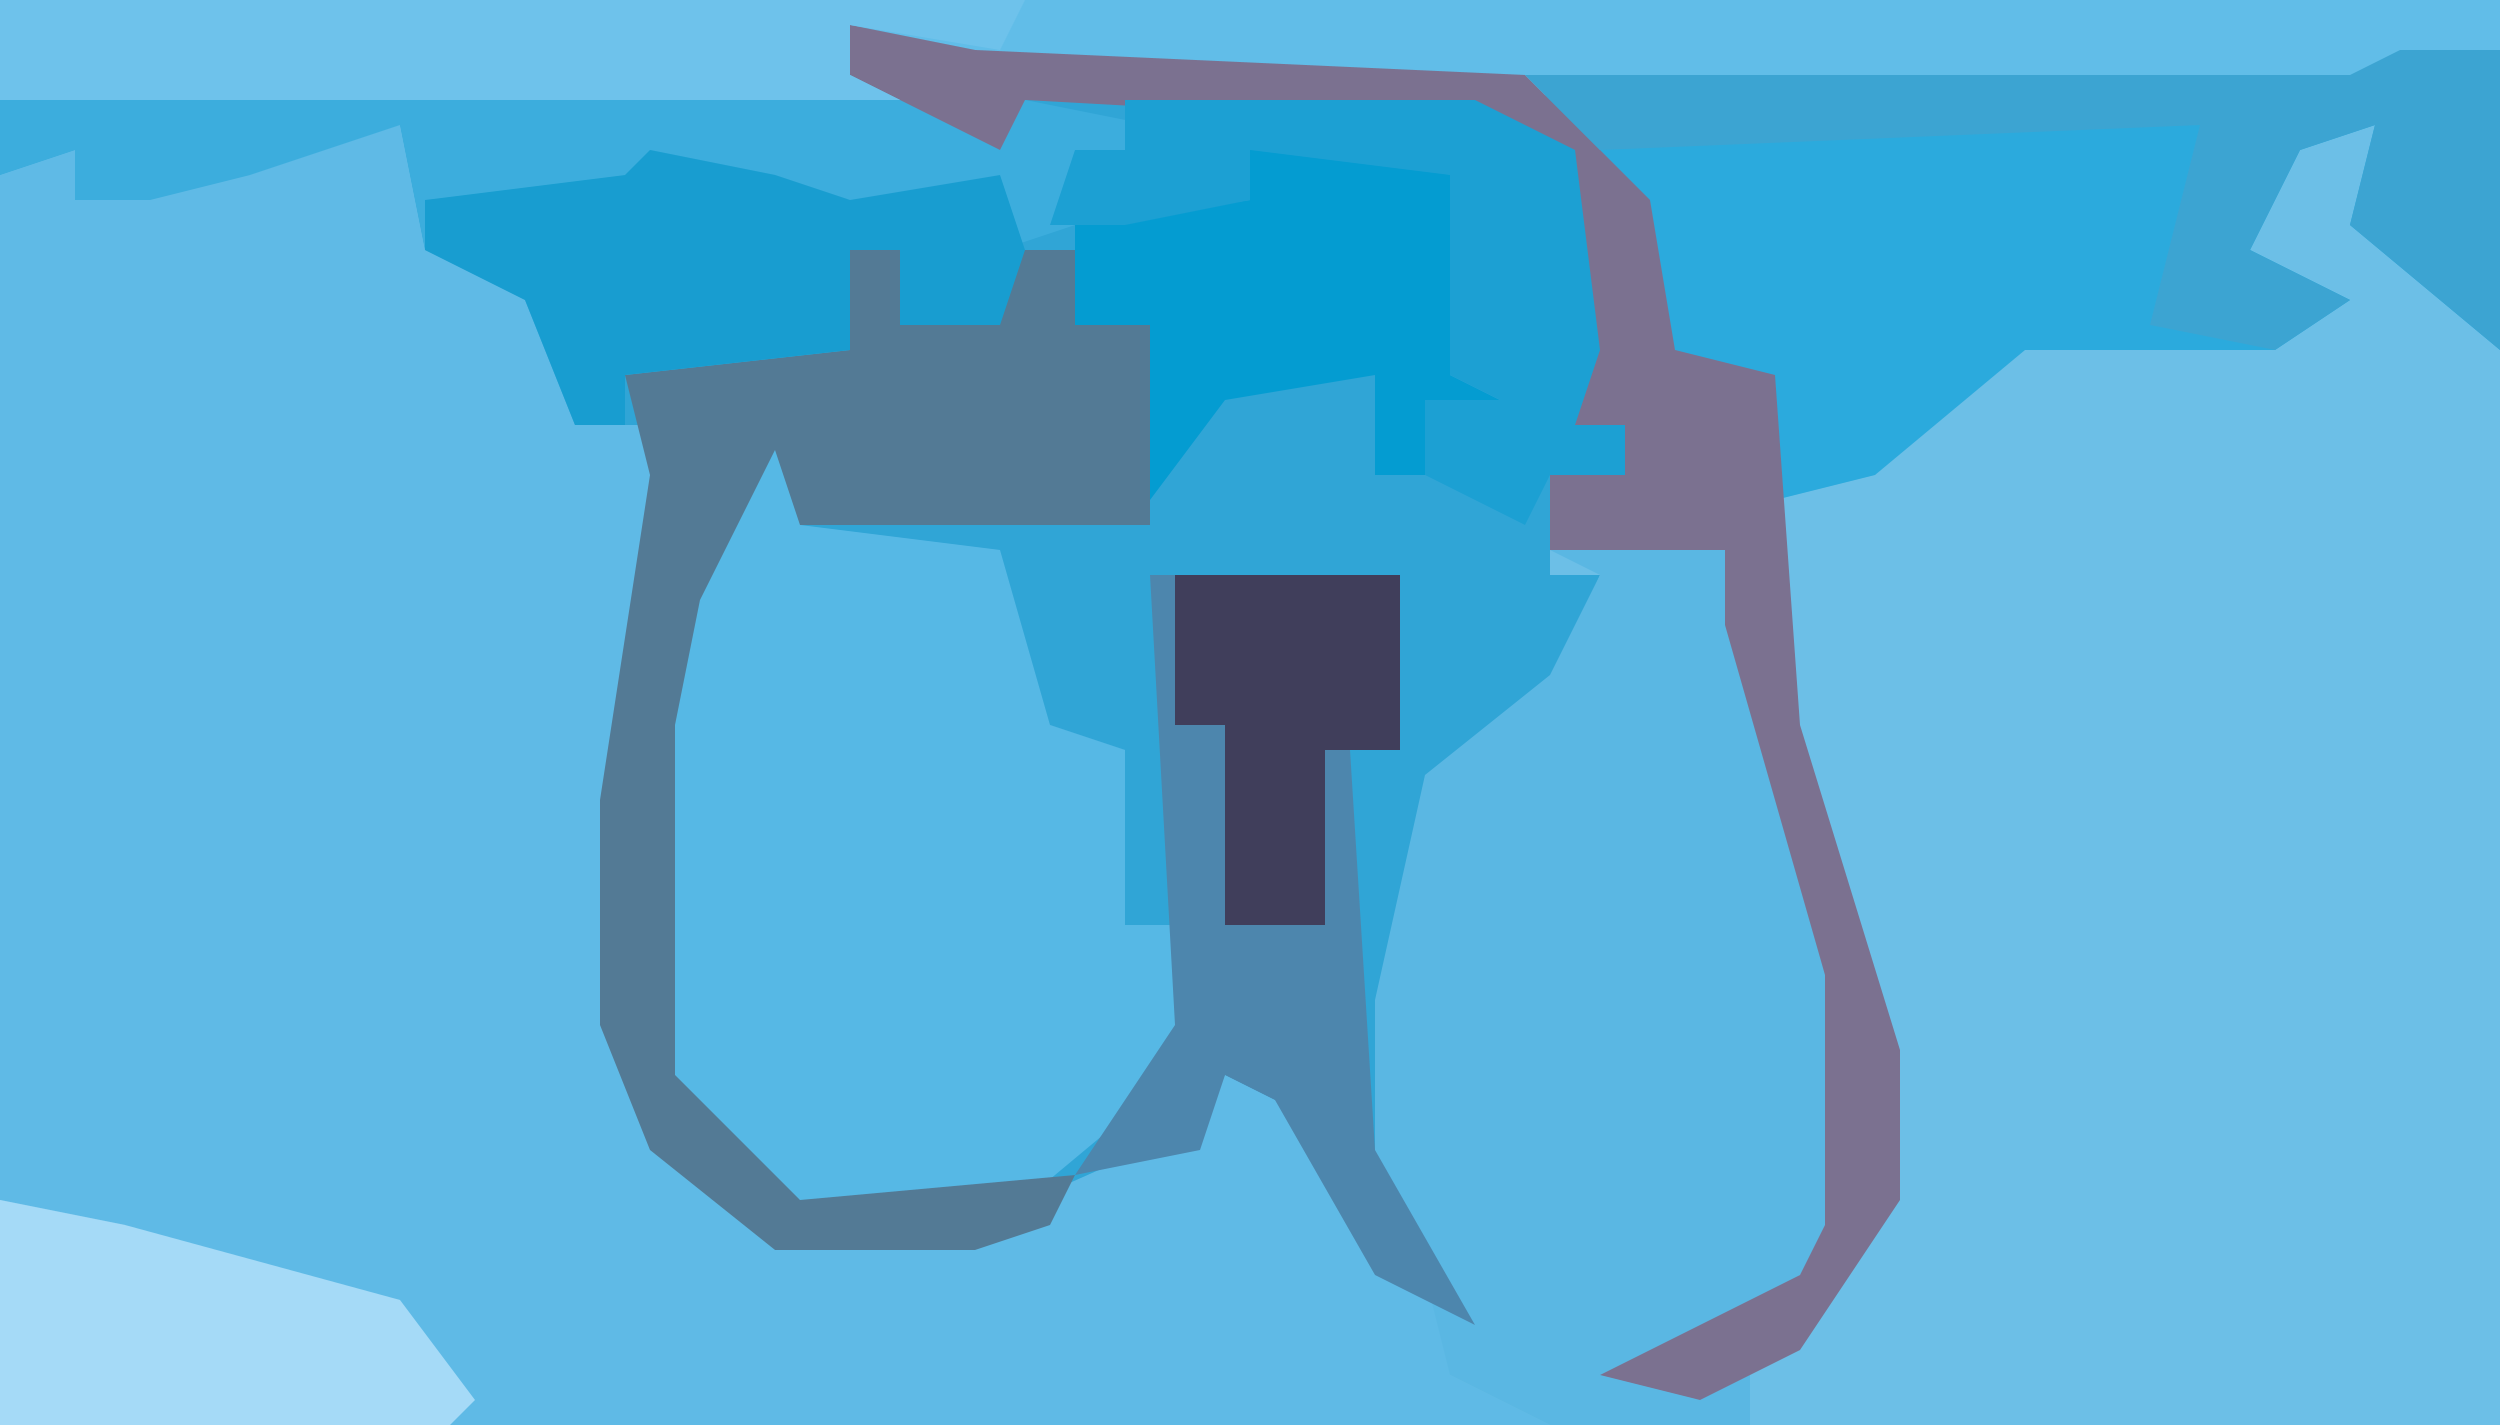
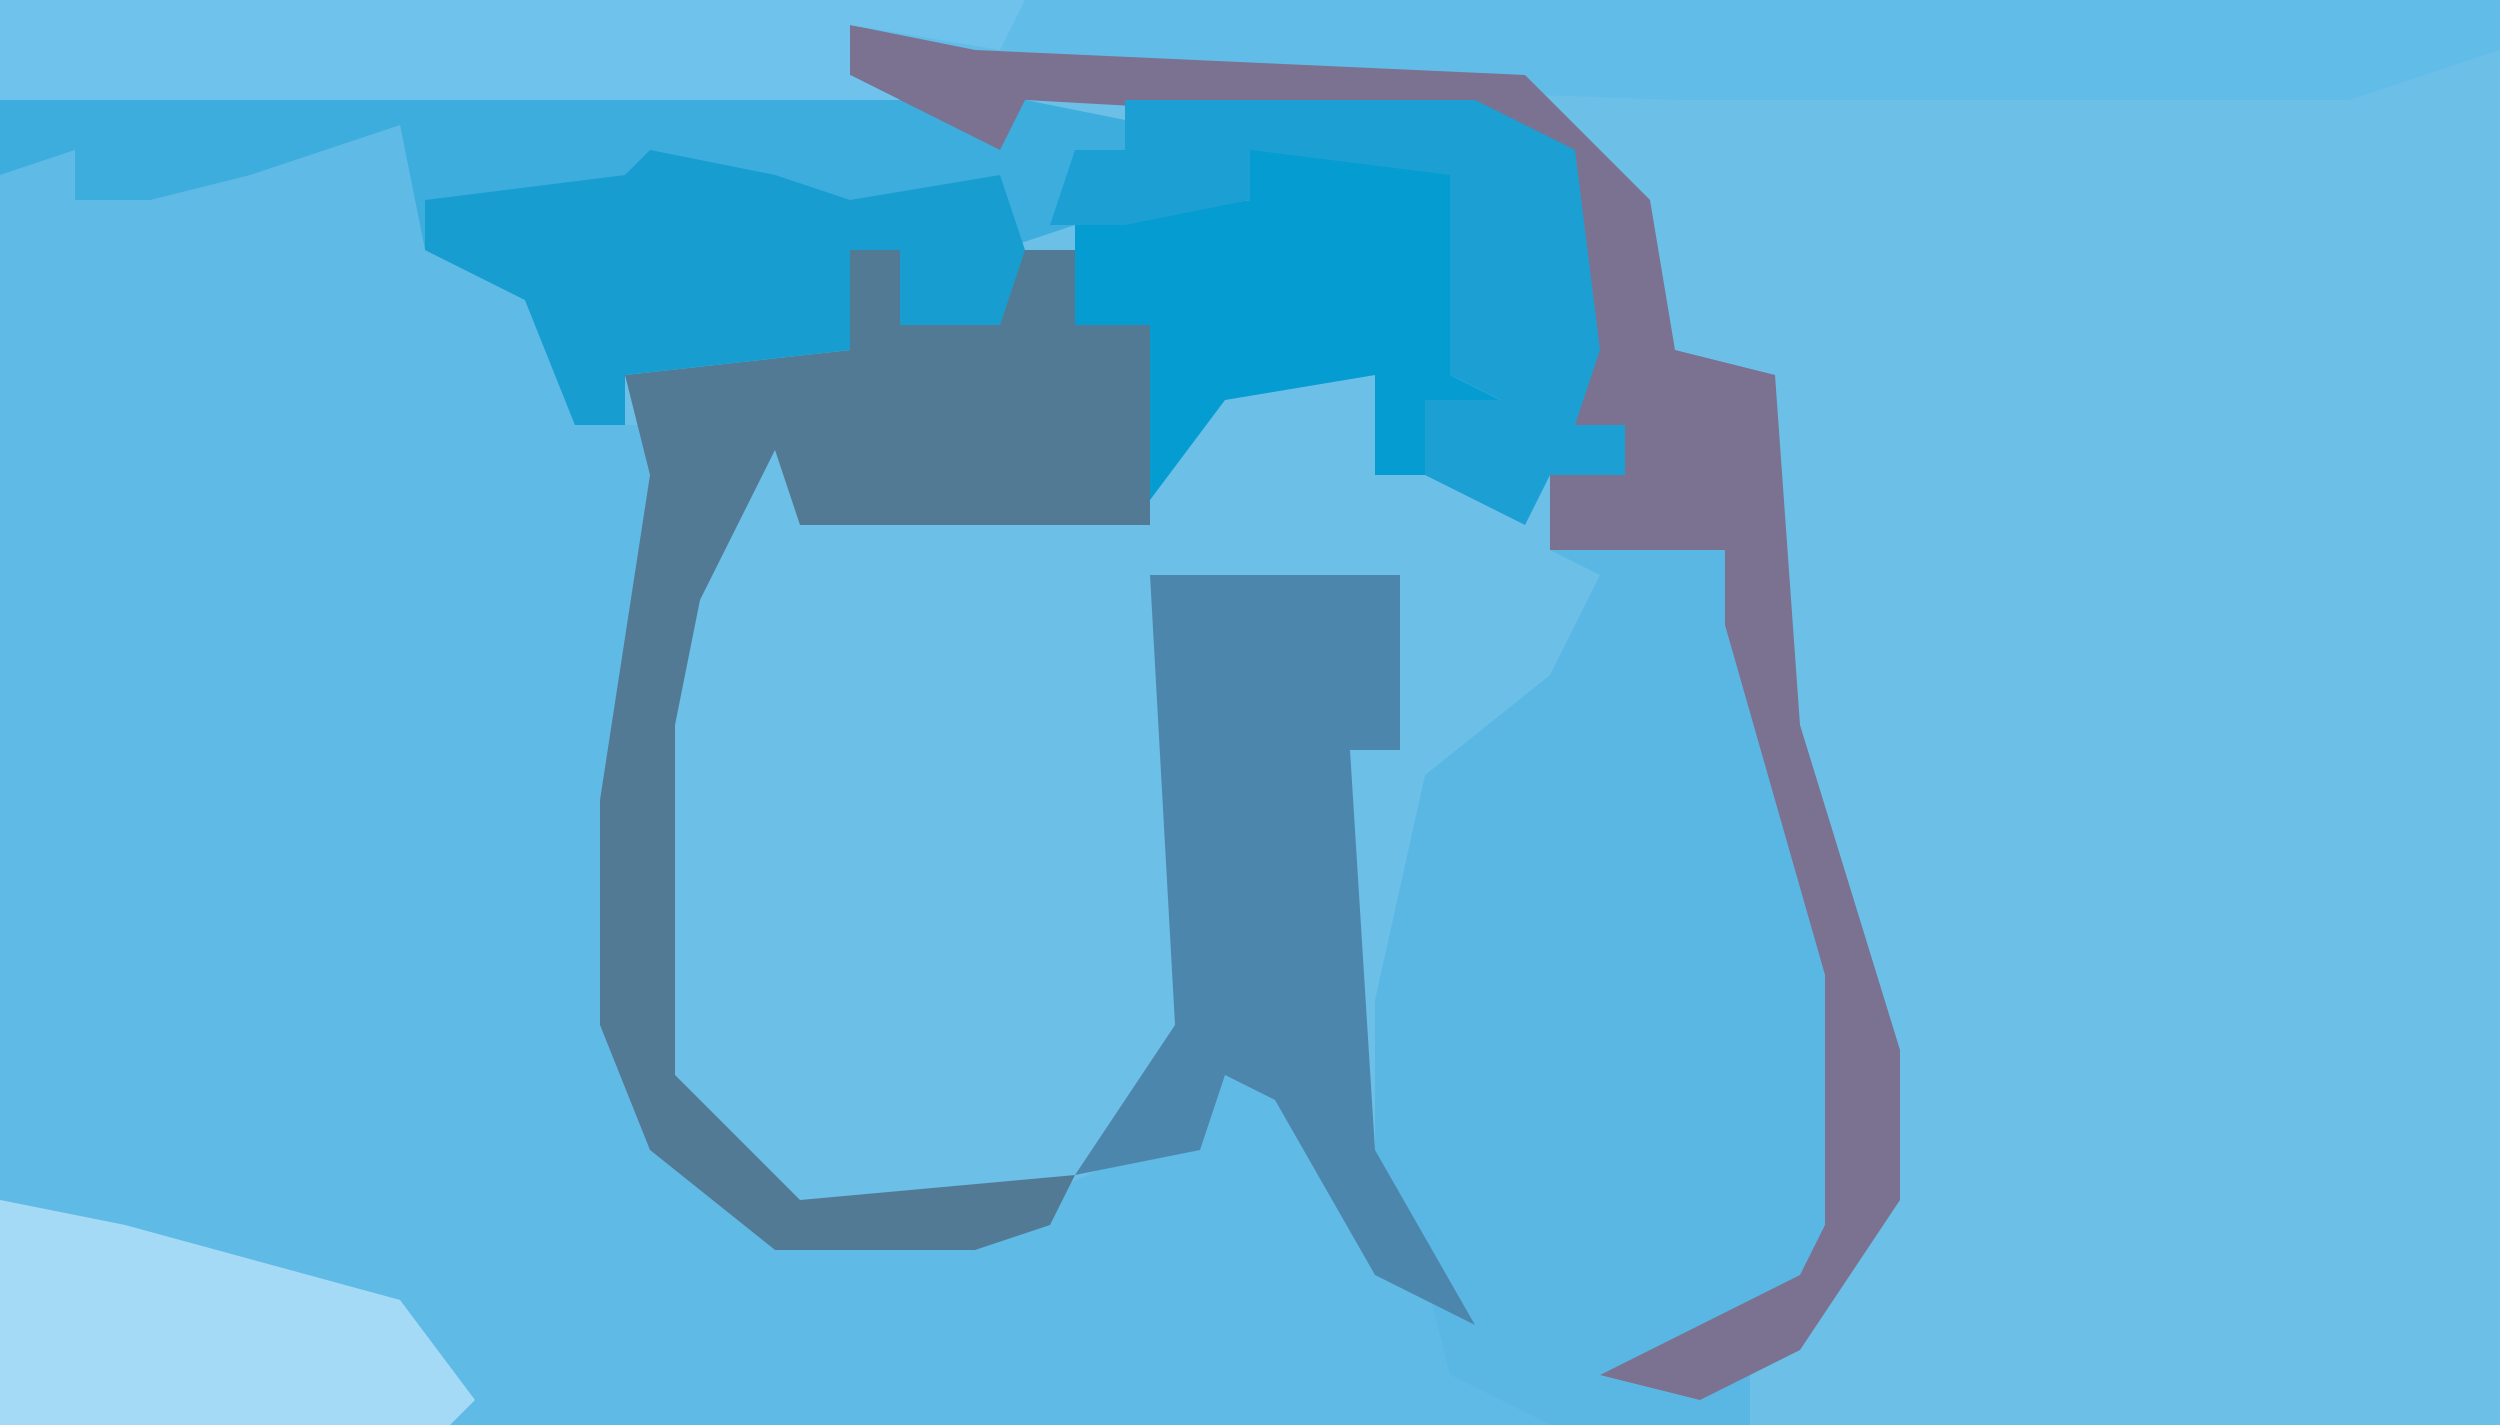
<svg xmlns="http://www.w3.org/2000/svg" version="1.1" width="100" height="57">
  <path d="M0,0 L100,0 L100,57 L0,57 Z " fill="#6CBFE7" transform="translate(0,0)" />
-   <path d="M0,0 L39,0 L41,0 L59,0 L63,2 L64,10 L63,13 L65,13 L65,15 L62,15 L62,19 L64,19 L62,24 L58,27 L56,36 L56,44 L59,49 L55,47 L51,40 L49,39 L48,42 L39,46 L31,46 L26,42 L24,37 L24,28 L26,15 L26,13 L23,13 L21,8 L17,6 L16,1 L10,3 L6,4 L3,4 L3,2 L0,3 Z " fill="#30A5D6" transform="translate(0,4)" />
  <path d="M0,0 L5,0 L6,5 L11,7 L12,12 L15,12 L16,17 L14,27 L14,36 L17,42 L20,44 L28,44 L37,40 L38,38 L42,40 L47,48 L47,50 L51,52 L-11,52 L-11,2 L-8,1 L-8,3 L-1,1 Z " fill="#5FBAE6" transform="translate(11,5)" />
  <path d="M0,0 L7,0 L12,17 L12,27 L7,32 L6,33 L8,33 L8,35 L0,35 L-4,33 L-5,29 L-7,26 L-7,18 L-5,9 L0,5 L2,1 Z " fill="#5AB7E3" transform="translate(62,22)" />
-   <path d="M0,0 L2,1 L2,4 L10,5 L12,12 L15,13 L15,20 L18,20 L17,26 L11,31 L2,32 L-3,28 L-4,26 L-4,12 L-1,2 Z " fill="#56B8E5" transform="translate(30,17)" />
-   <path d="M0,0 L4,0 L4,12 L-2,7 L-1,3 L-4,4 L-6,8 L-2,10 L-5,12 L-15,12 L-21,17 L-25,18 L-26,13 L-30,13 L-31,6 L-35,1 L-2,1 Z M-1,2 Z " fill="#2BAADD" transform="translate(96,2)" />
  <path d="M0,0 L100,0 L100,2 L94,4 L67,4 L39,3 L34,1 L34,3 L36,4 L0,4 Z " fill="#61BDE8" transform="translate(0,0)" />
  <path d="M0,0 L39,0 L41,0 L46,1 L43,5 L40,6 L40,9 L36,9 L36,6 L34,6 L34,10 L25,11 L25,13 L23,13 L21,8 L17,6 L16,1 L10,3 L6,4 L3,4 L3,2 L0,3 Z " fill="#3CADDD" transform="translate(0,4)" />
  <path d="M0,0 L2,0 L2,3 L6,3 L6,0 L9,0 L9,3 L12,3 L12,11 L-2,11 L-3,8 L-6,14 L-7,19 L-7,33 L-2,38 L9,37 L8,39 L5,40 L-3,40 L-8,36 L-10,31 L-10,22 L-8,9 L-9,5 L0,4 Z " fill="#537A95" transform="translate(34,10)" />
  <path d="M0,0 L10,0 L10,7 L8,7 L9,23 L13,30 L9,28 L5,21 L3,20 L2,23 L-3,24 L1,18 Z " fill="#4D86AD" transform="translate(46,23)" />
  <path d="M0,0 L5,1 L27,2 L32,7 L33,13 L37,14 L38,28 L42,41 L42,47 L38,53 L34,55 L30,54 L38,50 L39,48 L39,38 L35,24 L35,21 L28,21 L28,18 L31,18 L31,16 L29,16 L28,5 L25,4 L7,3 L6,5 L0,2 Z " fill="#7B7190" transform="translate(34,1)" />
  <path d="M0,0 L41,0 L40,2 L34,1 L34,3 L36,4 L0,4 Z " fill="#6EC2EB" transform="translate(0,0)" />
  <path d="M0,0 L5,1 L8,2 L14,1 L15,4 L14,7 L10,7 L10,4 L8,4 L8,8 L-1,9 L-1,11 L-3,11 L-5,6 L-9,4 L-9,2 L-1,1 Z " fill="#189DD0" transform="translate(26,6)" />
  <path d="M0,0 L6,0 L8,1 L8,9 L12,11 L7,10 L7,13 L5,13 L5,9 L-1,10 L-4,14 L-4,7 L-7,7 L-7,3 L0,2 Z " fill="#049CD1" transform="translate(50,6)" />
-   <path d="M0,0 L4,0 L4,12 L-2,7 L-1,3 L-4,4 L-6,8 L-2,10 L-5,12 L-10,11 L-8,3 L-32,4 L-35,1 L-2,1 Z M-1,2 Z " fill="#3CA4D2" transform="translate(96,2)" />
  <path d="M0,0 L14,0 L18,2 L19,10 L18,13 L20,13 L20,15 L17,15 L16,17 L12,15 L12,12 L15,12 L13,11 L13,3 L5,2 L5,4 L0,5 L-3,5 L-2,2 L0,2 Z " fill="#1CA0D3" transform="translate(45,4)" />
  <path d="M0,0 L5,1 L16,4 L19,8 L18,9 L0,9 Z " fill="#A5DAF7" transform="translate(0,48)" />
-   <path d="M0,0 L9,0 L9,7 L6,7 L6,14 L2,14 L2,6 L0,6 Z " fill="#403E5B" transform="translate(47,23)" />
</svg>